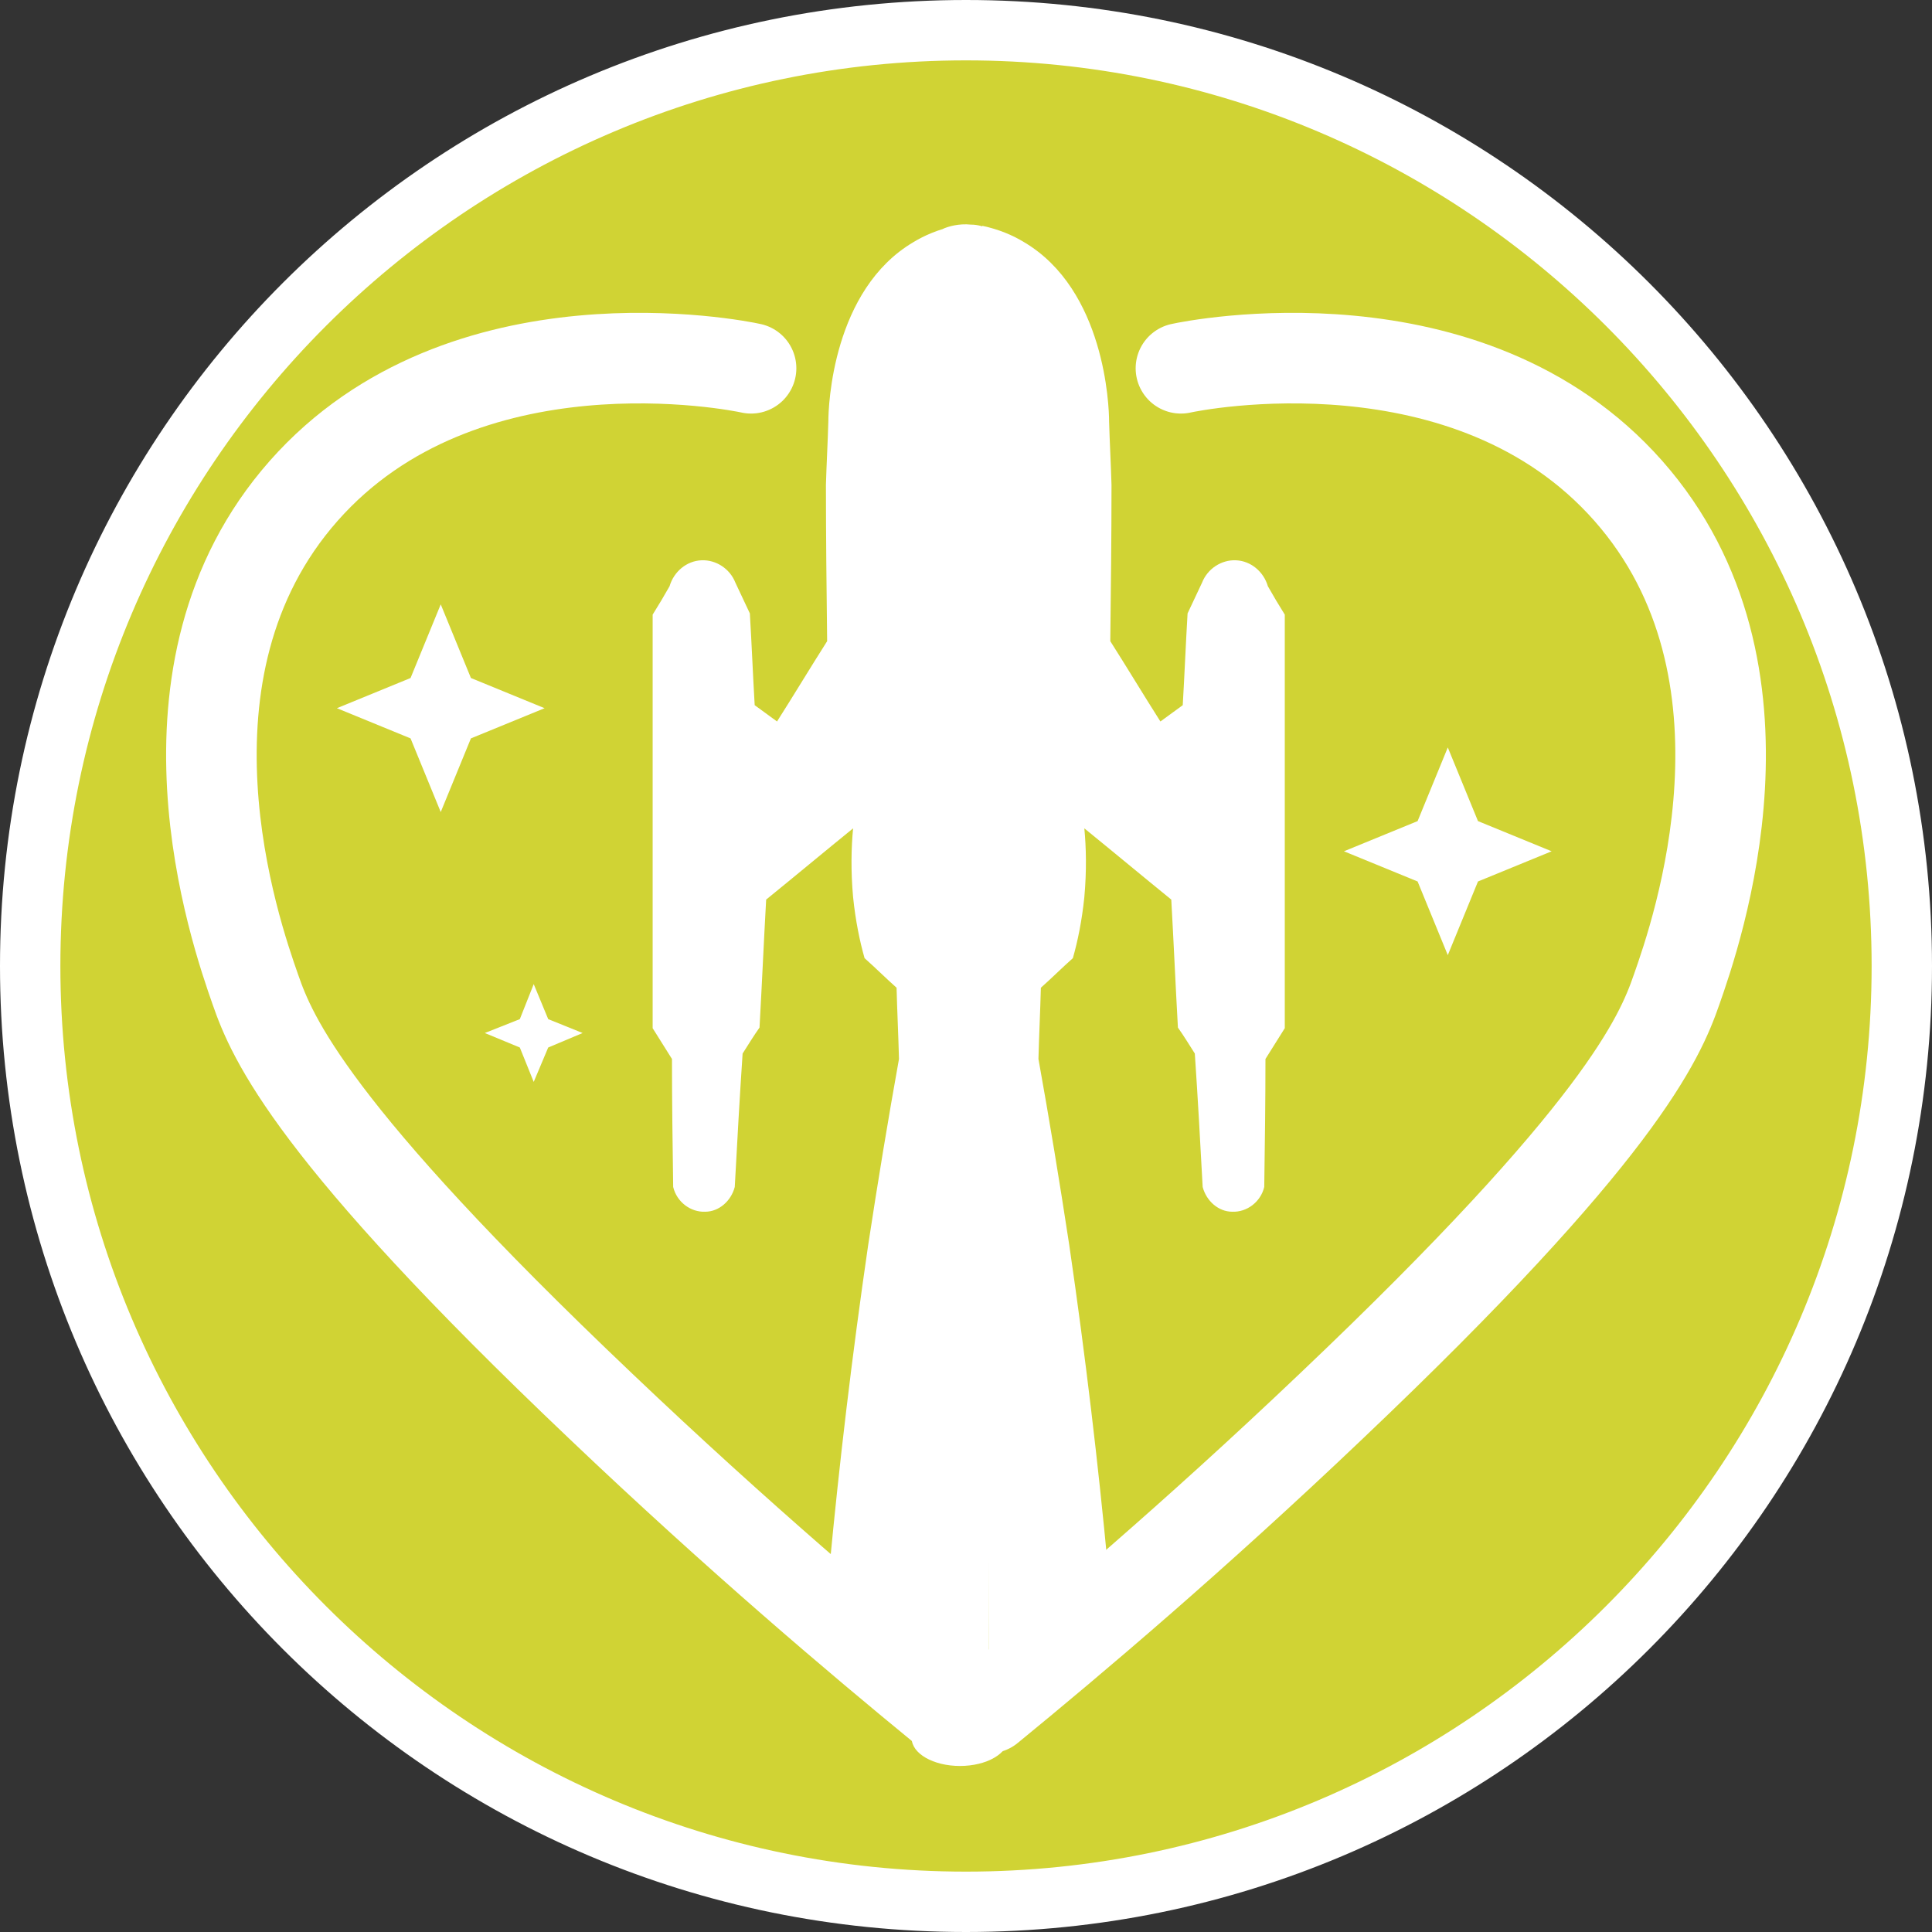
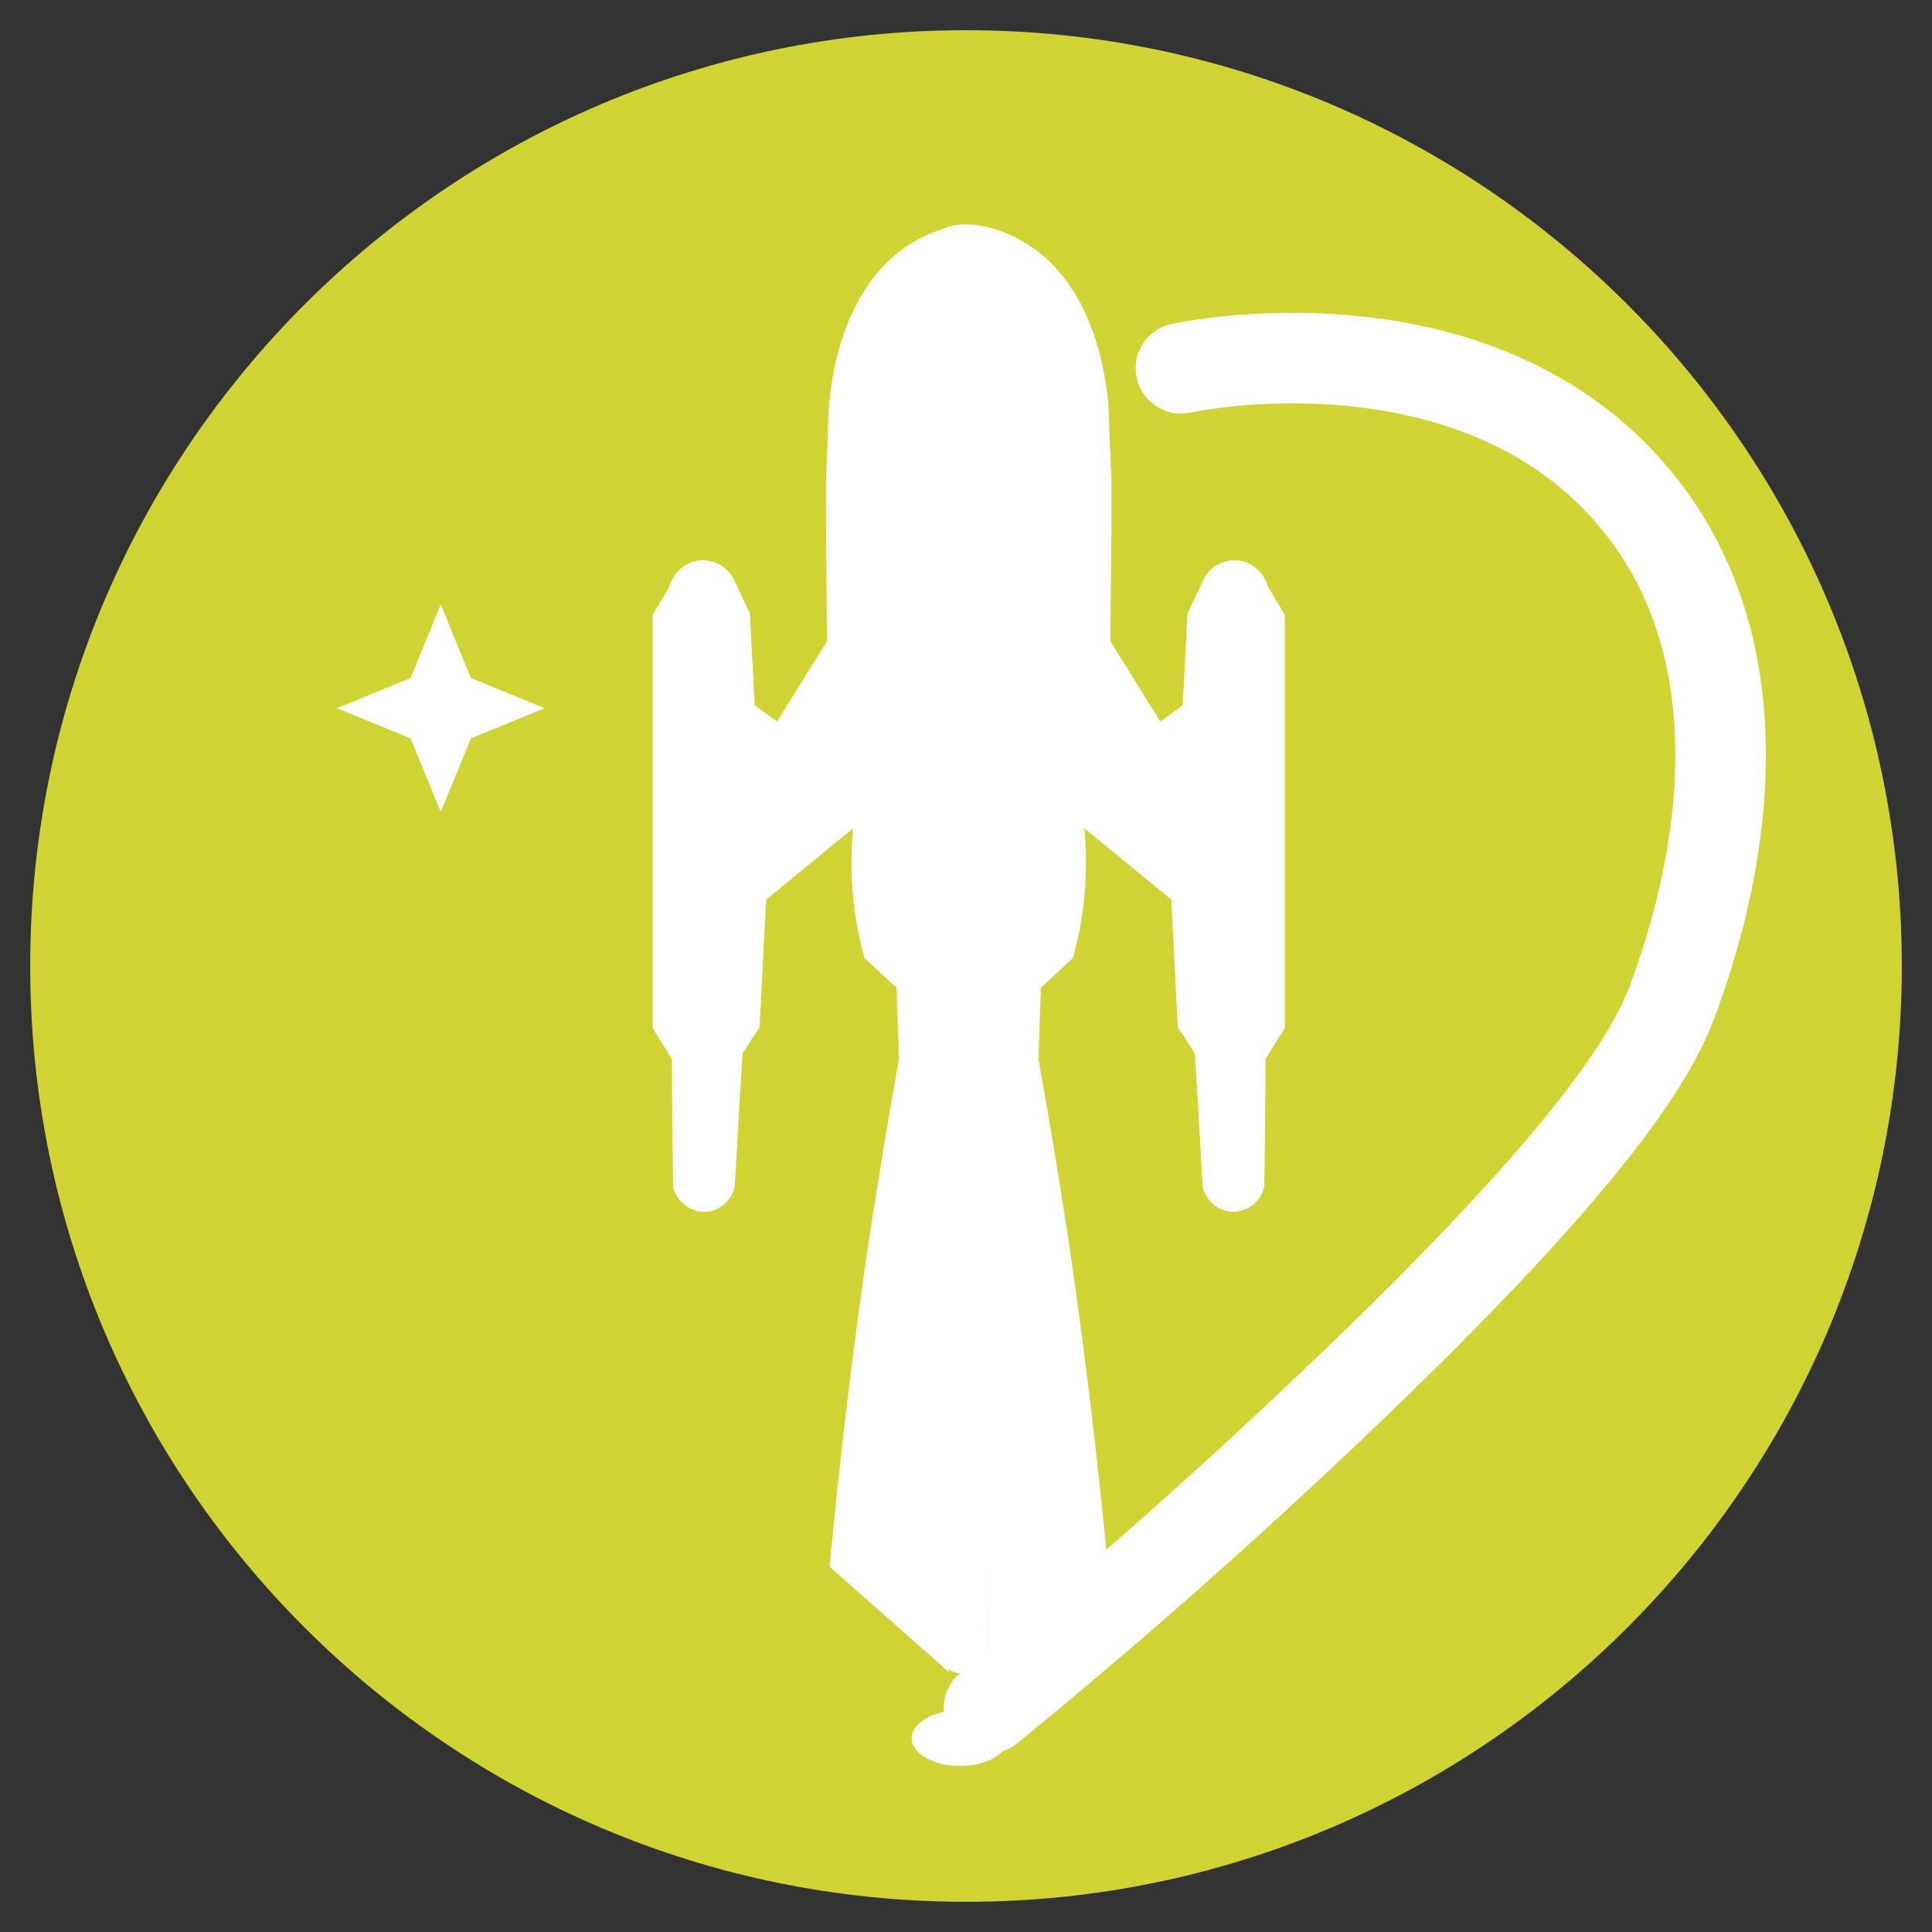
<svg xmlns="http://www.w3.org/2000/svg" id="uuid-7ef983f5-3e4d-4b1b-b676-0636f3561b5a" width="32" height="32" viewBox="0 0 32 32">
  <rect x="0" y="0" width="32" height="32" fill="#333333" stroke="none" />
  <defs>
    <style>.uuid-c9664fd8-9a4d-4749-8ed9-f7ae35fe3c57{fill:#fff;}.uuid-c322bbac-c550-4456-978d-e6a322301248{fill:#d0d334;}.uuid-9a4bca4a-9acc-45b3-8484-54744e3079dc{fill:none;stroke:#fff;stroke-linecap:round;stroke-miterlimit:10;stroke-width:1.5px;}</style>
  </defs>
  <path class="uuid-c322bbac-c550-4456-978d-e6a322301248" d="M16,31.5C7.45,31.5.5,24.55.5,16S7.45.5,16,.5s15.5,6.95,15.5,15.5-6.95,15.5-15.5,15.5Z" />
-   <path class="uuid-c9664fd8-9a4d-4749-8ed9-f7ae35fe3c57" d="M16,1c8.27,0,15,6.73,15,15s-6.73,15-15,15S1,24.27,1,16,7.73,1,16,1M16,0C7.16,0,0,7.16,0,16s7.16,16,16,16,16-7.16,16-16S24.84,0,16,0h0Z" />
  <polygon class="uuid-c9664fd8-9a4d-4749-8ed9-f7ae35fe3c57" points="6.8 12.23 5.58 11.73 6.8 11.23 7.3 10.01 7.8 11.23 9.02 11.73 7.8 12.23 7.3 13.45 6.8 12.23" />
  <path class="uuid-9a4bca4a-9acc-45b3-8484-54744e3079dc" d="M19.56,6.1c.22-.05,4.77-.96,7.41,2.03,2.64,2.99,1.13,7.32.8,8.26-.28.81-.94,2.36-5.72,6.9-2.29,2.18-4.29,3.87-5.67,5" />
  <path class="uuid-c9664fd8-9a4d-4749-8ed9-f7ae35fe3c57" d="M16.27,3.74c.28.06.51.16.69.27,1.34.79,1.41,2.71,1.41,2.97.01.35.03.7.04,1.05,0,.86-.01,1.73-.02,2.59.28.44.55.89.83,1.33l.37-.27c.03-.51.05-1.02.08-1.52l.24-.51c.09-.23.32-.38.56-.37.25.01.46.19.53.43.09.16.18.31.28.47v6.85l-.32.51c0,.71-.01,1.41-.02,2.12-.06.25-.29.42-.53.41-.23,0-.43-.18-.49-.41-.04-.74-.08-1.47-.13-2.21-.09-.14-.18-.29-.28-.43-.04-.71-.07-1.41-.11-2.12-.48-.39-.96-.79-1.44-1.18.03.31.04.7,0,1.14-.04.39-.11.73-.19,1.01-.18.16-.35.33-.53.49-.01.39-.03.79-.04,1.18.18,1,.35,2.03.51,3.08.27,1.85.48,3.63.64,5.33-.66.58-1.31,1.16-1.97,1.74,0,0-.11-23.95-.11-23.95Z" />
  <path class="uuid-c9664fd8-9a4d-4749-8ed9-f7ae35fe3c57" d="M15.82,3.74c-.28.06-.51.16-.69.27-1.34.79-1.41,2.71-1.41,2.97-.01.35-.03.7-.04,1.05,0,.86.01,1.73.02,2.59-.28.44-.55.89-.83,1.33l-.37-.27c-.03-.51-.05-1.02-.08-1.52l-.24-.51c-.09-.23-.32-.38-.56-.37-.25.01-.46.19-.53.43-.09.16-.18.31-.28.47v6.85l.32.51c0,.71.01,1.41.02,2.12.06.25.29.42.53.41.23,0,.43-.18.49-.41.04-.74.08-1.47.13-2.21.09-.14.18-.29.28-.43.04-.71.07-1.41.11-2.12.48-.39.96-.79,1.44-1.18-.03.31-.04.7,0,1.14.04.39.11.73.19,1.01.18.16.35.33.53.49.01.39.03.79.04,1.18-.18,1-.35,2.03-.51,3.08-.27,1.85-.48,3.63-.64,5.33.66.58,1.31,1.16,1.97,1.74,0,0,.11-23.95.11-23.95Z" />
  <path class="uuid-c9664fd8-9a4d-4749-8ed9-f7ae35fe3c57" d="M16.39,27.38c.01.11-.02.18-.04.21-.14.21-.61.17-.72-.03-.02-.03-.03-.09-.01-.18V3.79c.09-.04.26-.09.46-.07.13,0,.23.04.3.07v23.59h.01Z" />
-   <path class="uuid-9a4bca4a-9acc-45b3-8484-54744e3079dc" d="M12.44,6.1c-.22-.05-4.77-.96-7.41,2.03-2.64,2.99-1.13,7.32-.8,8.26.28.81.94,2.36,5.72,6.9,2.29,2.18,4.29,3.87,5.67,5" />
-   <polygon class="uuid-c9664fd8-9a4d-4749-8ed9-f7ae35fe3c57" points="23.48 14.6 22.26 14.1 23.48 13.6 23.98 12.38 24.48 13.6 25.7 14.1 24.48 14.6 23.98 15.82 23.48 14.6" />
-   <polygon class="uuid-c9664fd8-9a4d-4749-8ed9-f7ae35fe3c57" points="8.61 17.35 8.03 17.11 8.61 16.88 8.84 16.3 9.08 16.88 9.65 17.11 9.08 17.35 8.84 17.92 8.61 17.35" />
  <ellipse class="uuid-c9664fd8-9a4d-4749-8ed9-f7ae35fe3c57" cx="15.9" cy="28.79" rx=".8" ry=".46" />
</svg>